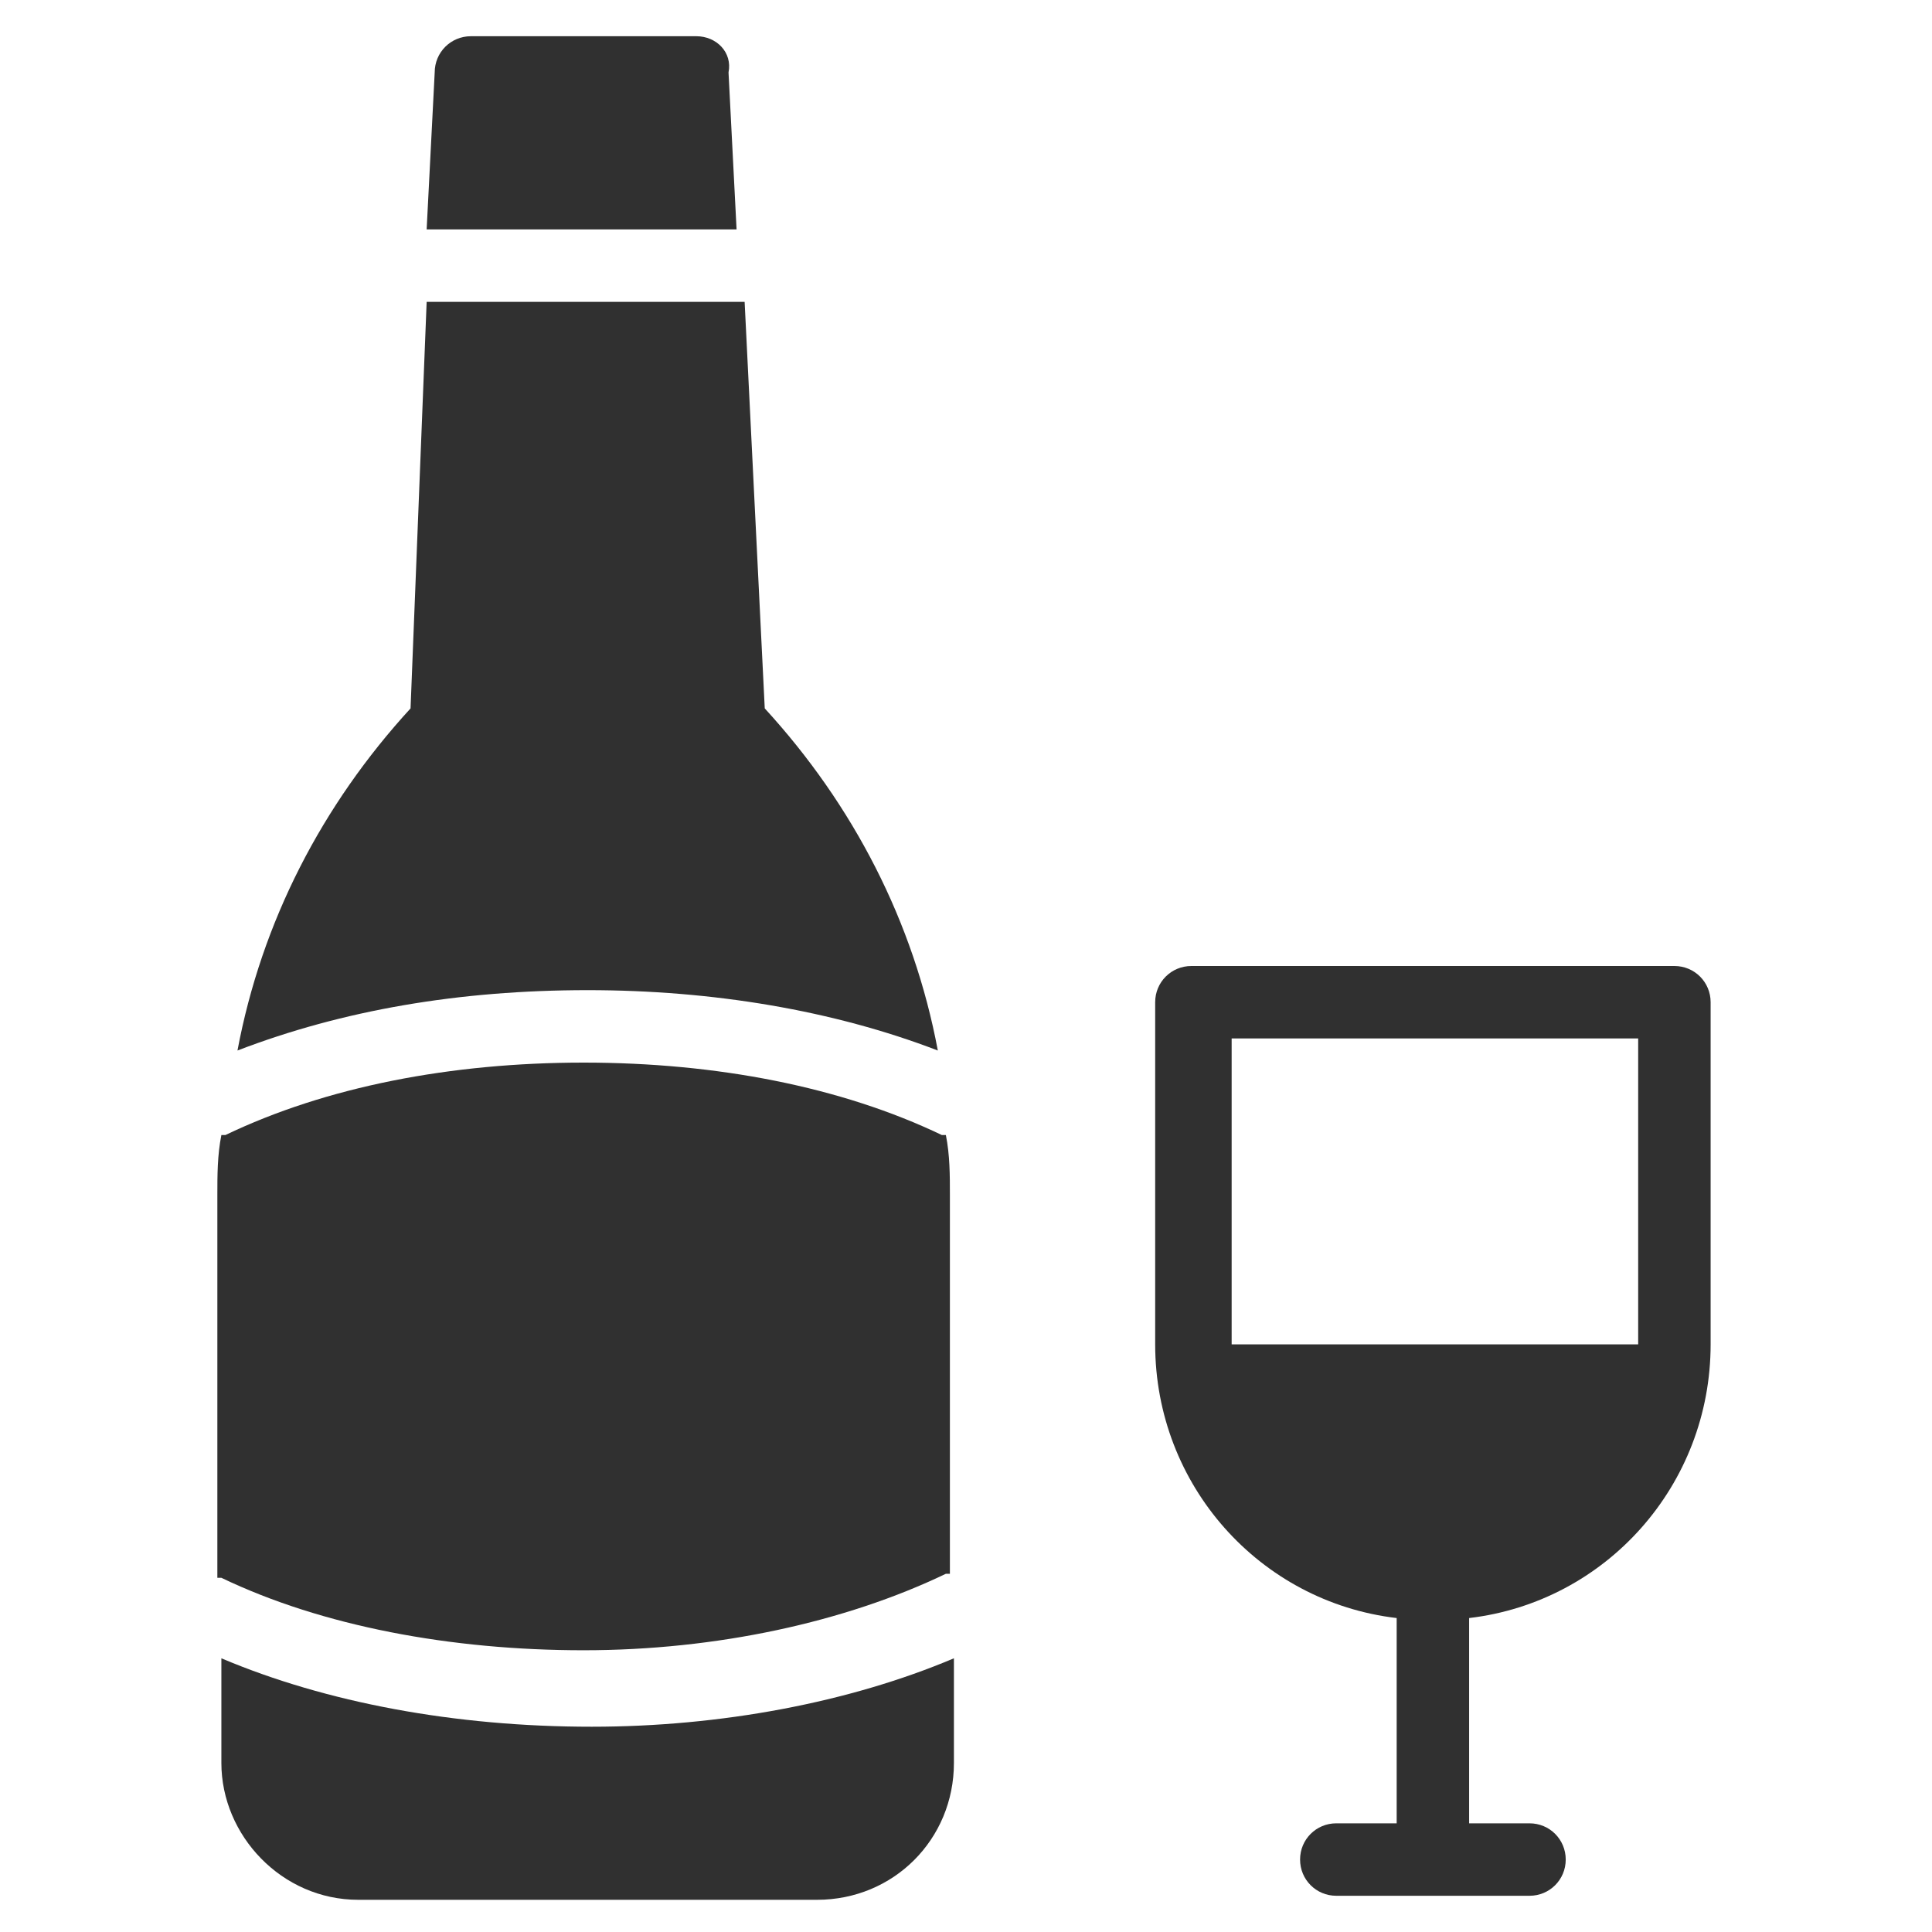
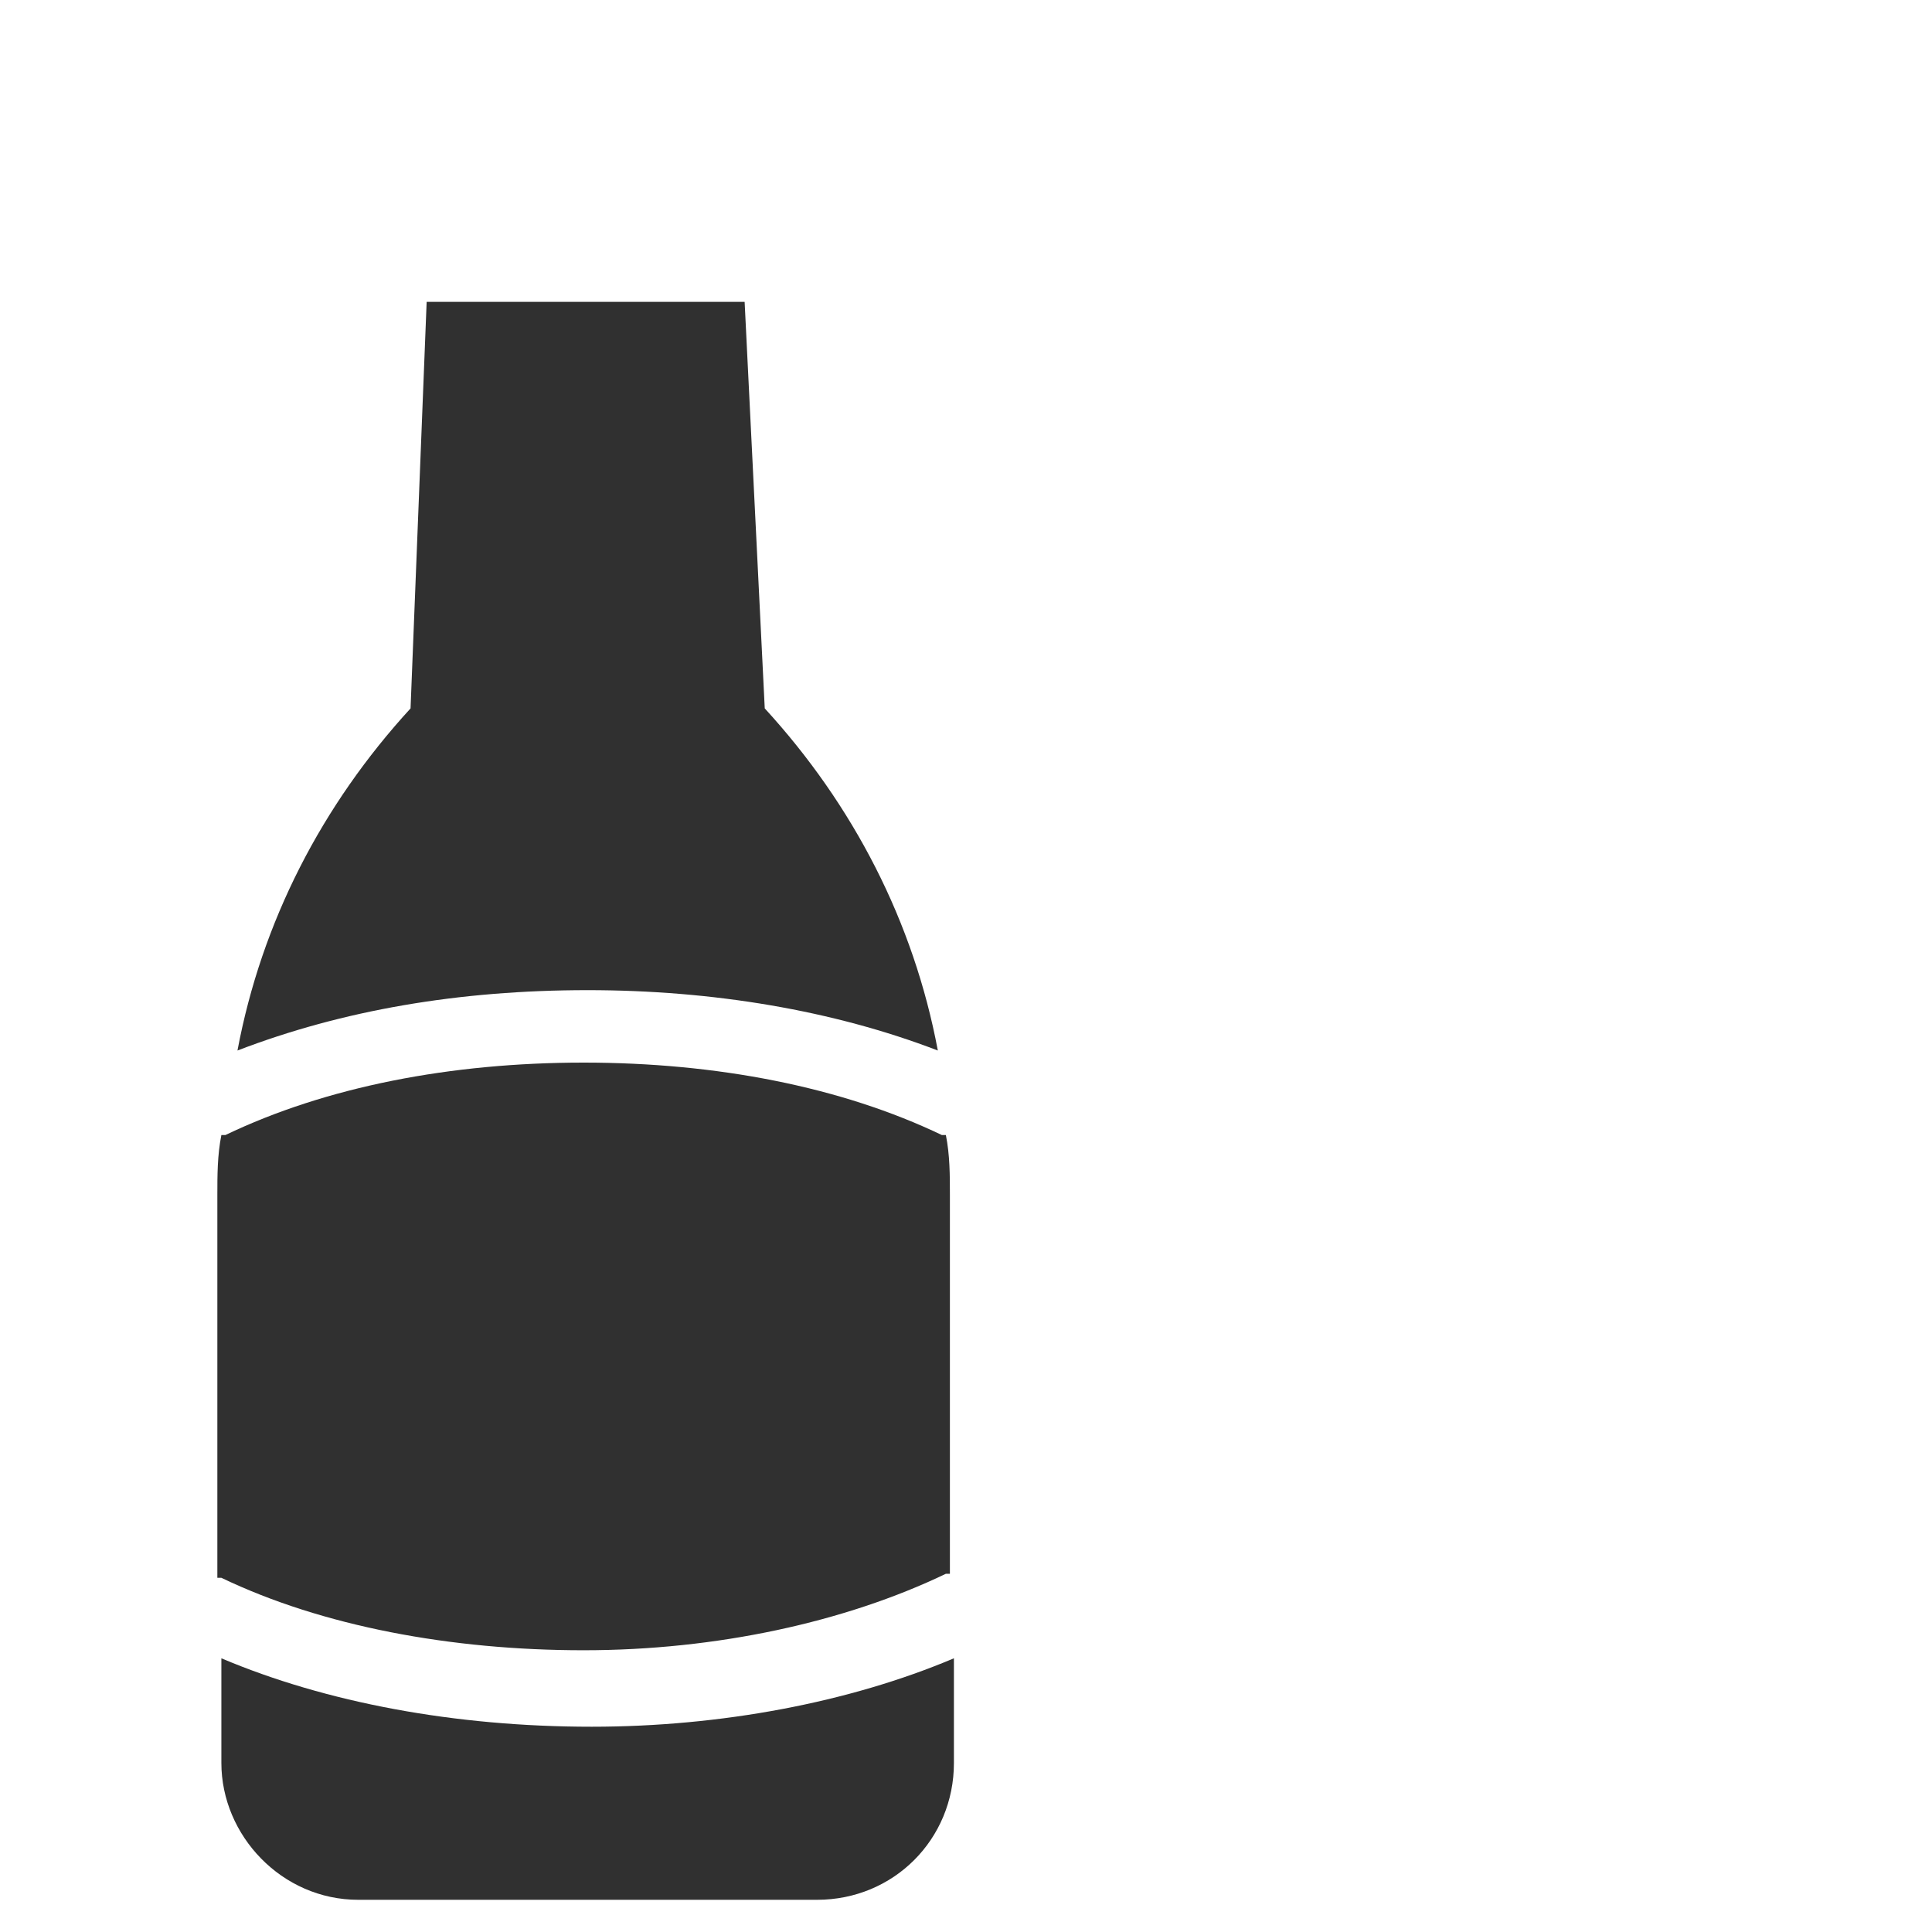
<svg xmlns="http://www.w3.org/2000/svg" version="1.1" id="Layer_1" x="0px" y="0px" viewBox="0 0 48 48" style="enable-background:new 0 0 48 48;" xml:space="preserve">
  <style type="text/css">
	.st0{fill:#303030;}
</style>
  <g>
    <path class="st0" d="M23.6,29.7c0-0.5,0-1-0.1-1.5c0,0-0.1,0-0.1,0c-2.5-1.2-5.6-1.8-8.9-1.8c-3.3,0-6.4,0.6-8.9,1.8   c0,0-0.1,0-0.1,0c-0.1,0.5-0.1,1-0.1,1.5v9.5c0,0,0.1,0,0.1,0c2.5,1.2,5.7,1.8,9,1.8c3.3,0,6.5-0.7,9-1.9c0,0,0,0,0.1,0   C23.6,39.2,23.6,29.7,23.6,29.7z" />
-     <path class="st0" d="M17.3,0.9h-5.6c-0.5,0-0.9,0.4-0.9,0.9l-0.2,3.9h7.7l-0.2-3.9C18.2,1.3,17.8,0.9,17.3,0.9z" />
    <path class="st0" d="M5.5,41.2v2.6c0,1.8,1.5,3.4,3.4,3.4h11.4c1.9,0,3.4-1.5,3.4-3.4v-2.6c-2.6,1.1-5.8,1.7-9,1.7   C11.3,42.9,8.1,42.3,5.5,41.2z" />
    <path class="st0" d="M10.2,17.6C8,20,6.5,22.9,5.9,26.1c2.6-1,5.5-1.5,8.7-1.5c3.1,0,6.1,0.5,8.7,1.5c-0.6-3.2-2.1-6.1-4.3-8.5   L18.5,7.5h-7.9L10.2,17.6z" />
-     <path class="st0" d="M42.5,33.4v-8.5c0-0.5-0.4-0.9-0.9-0.9H29.6c-0.5,0-0.9,0.4-0.9,0.9v8.5c0,3.5,2.6,6.4,6,6.8v5.1h-1.5   c-0.5,0-0.9,0.4-0.9,0.9c0,0.5,0.4,0.9,0.9,0.9H38c0.5,0,0.9-0.4,0.9-0.9c0-0.5-0.4-0.9-0.9-0.9h-1.5v-5.1   C39.9,39.8,42.5,36.9,42.5,33.4z M30.6,33.4v-7.6h10.1v7.6l0,0H30.6z" />
  </g>
</svg>